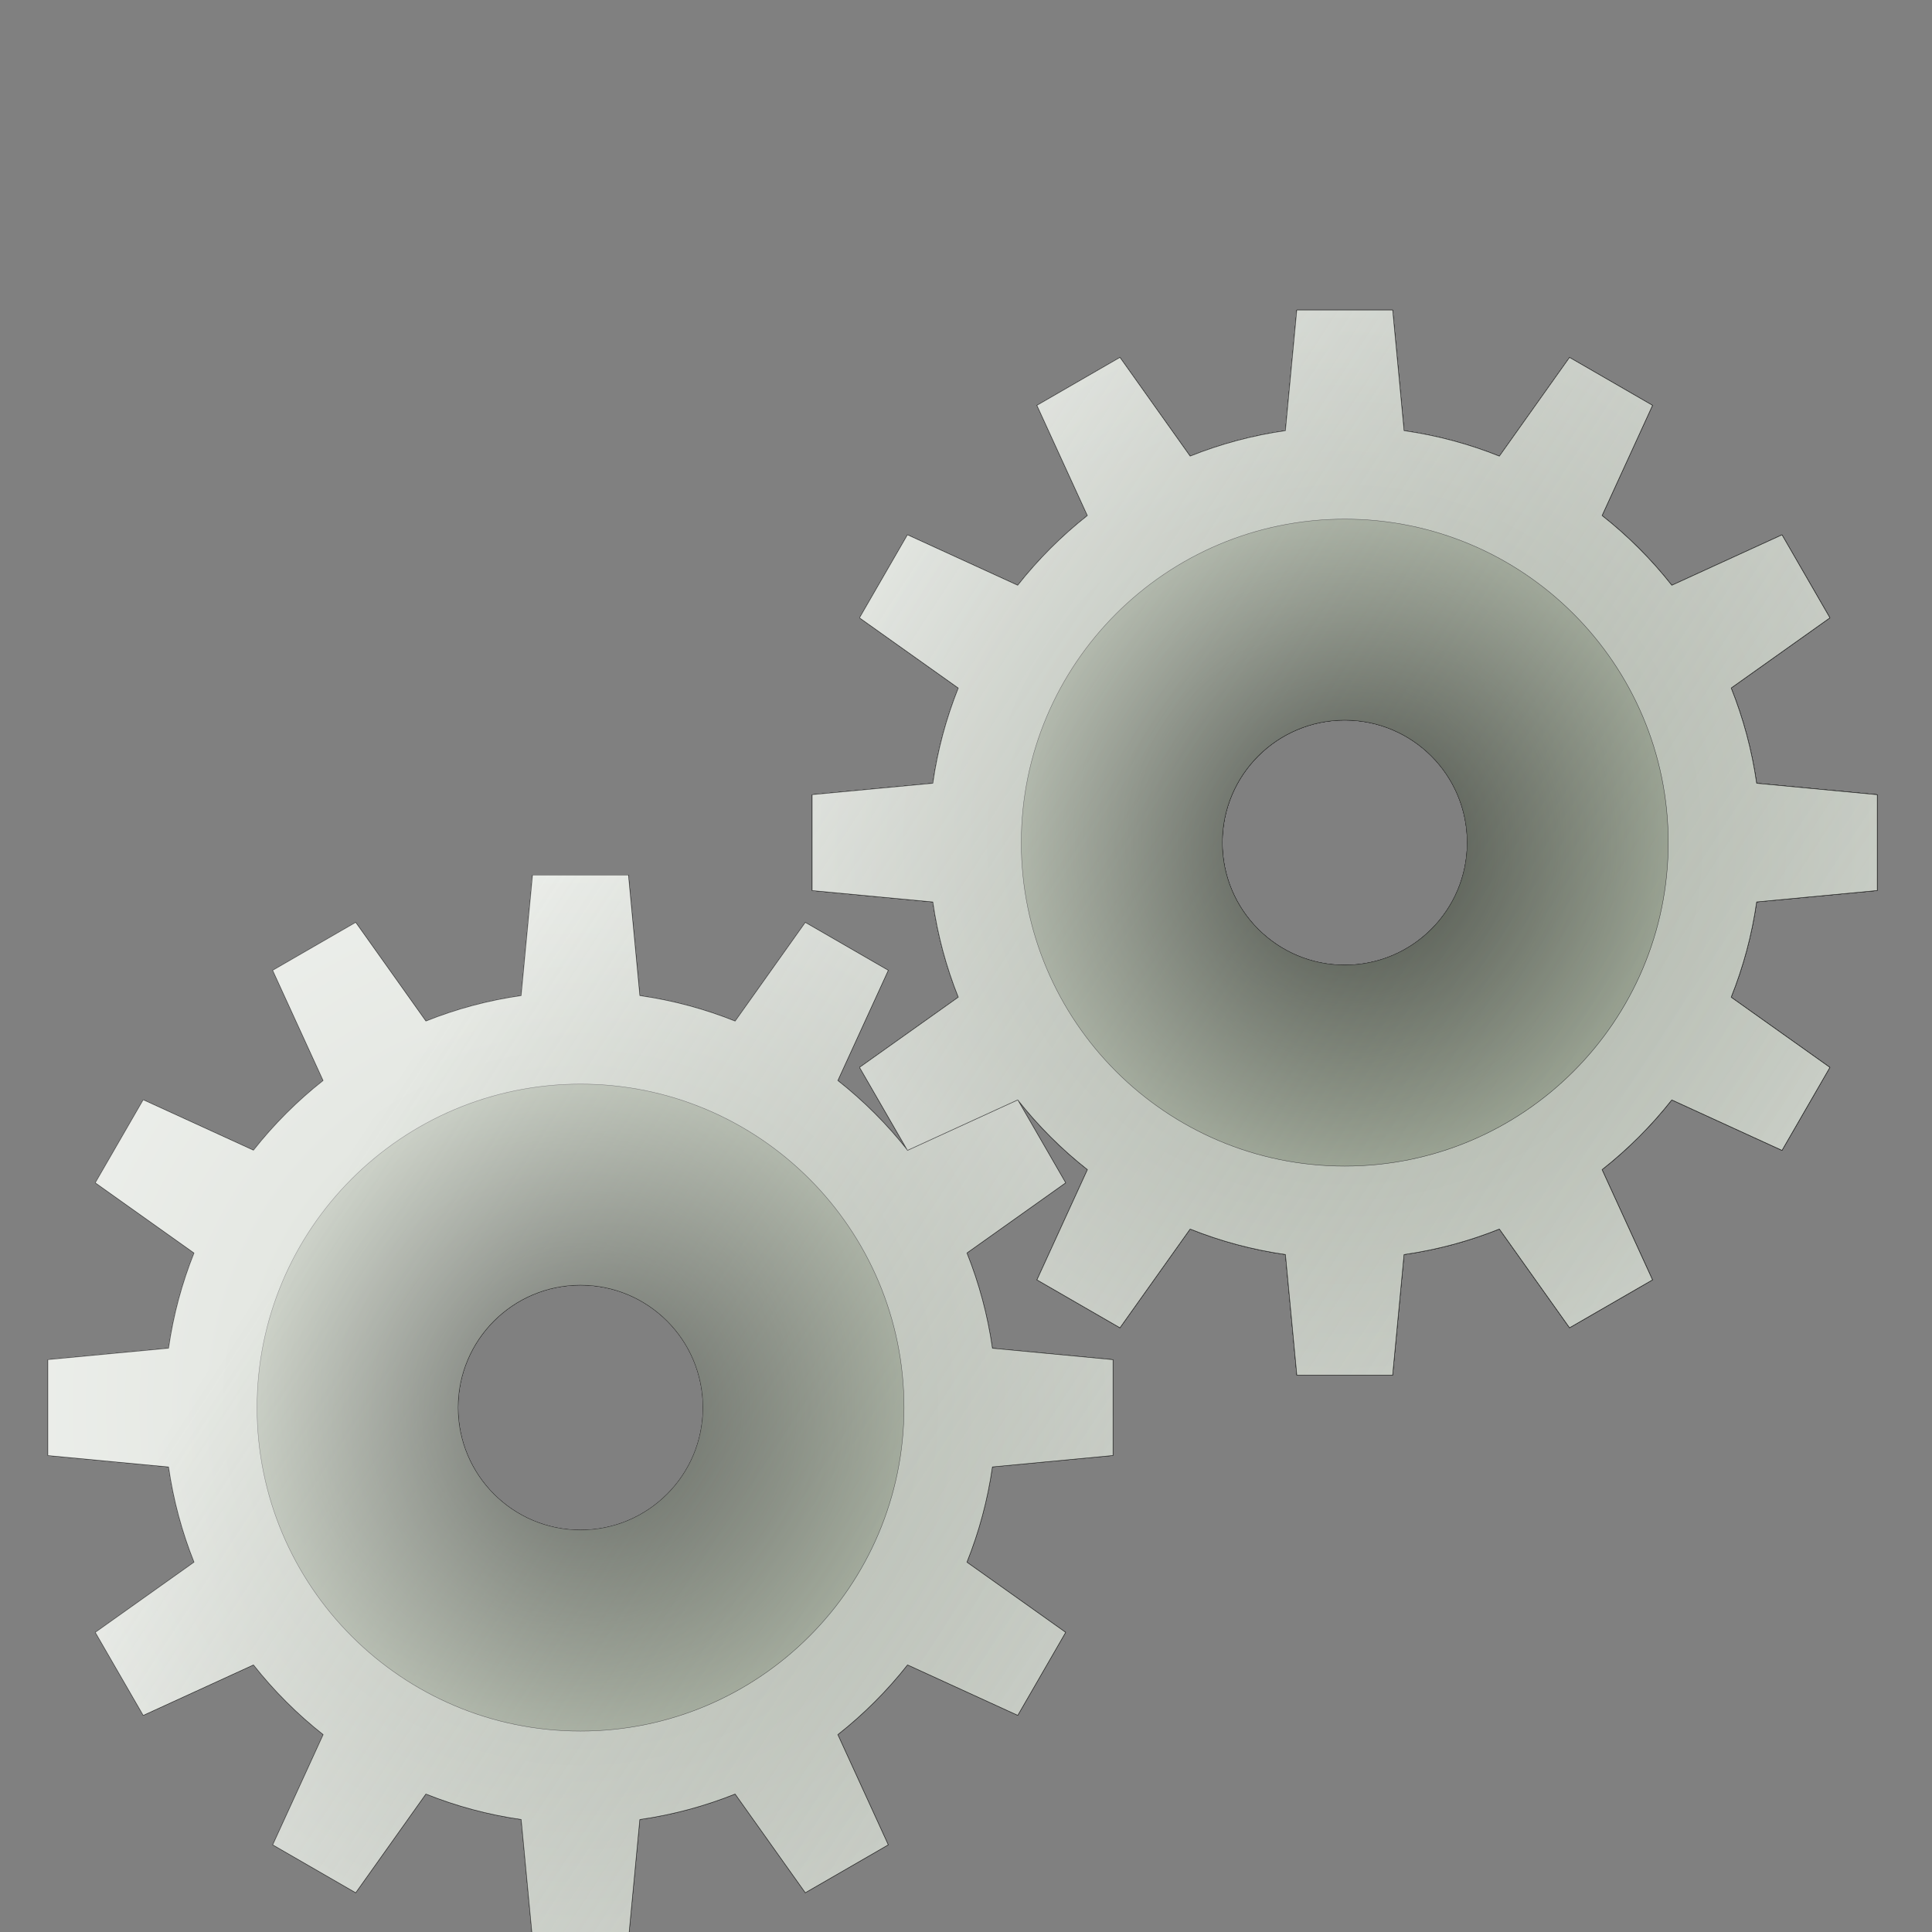
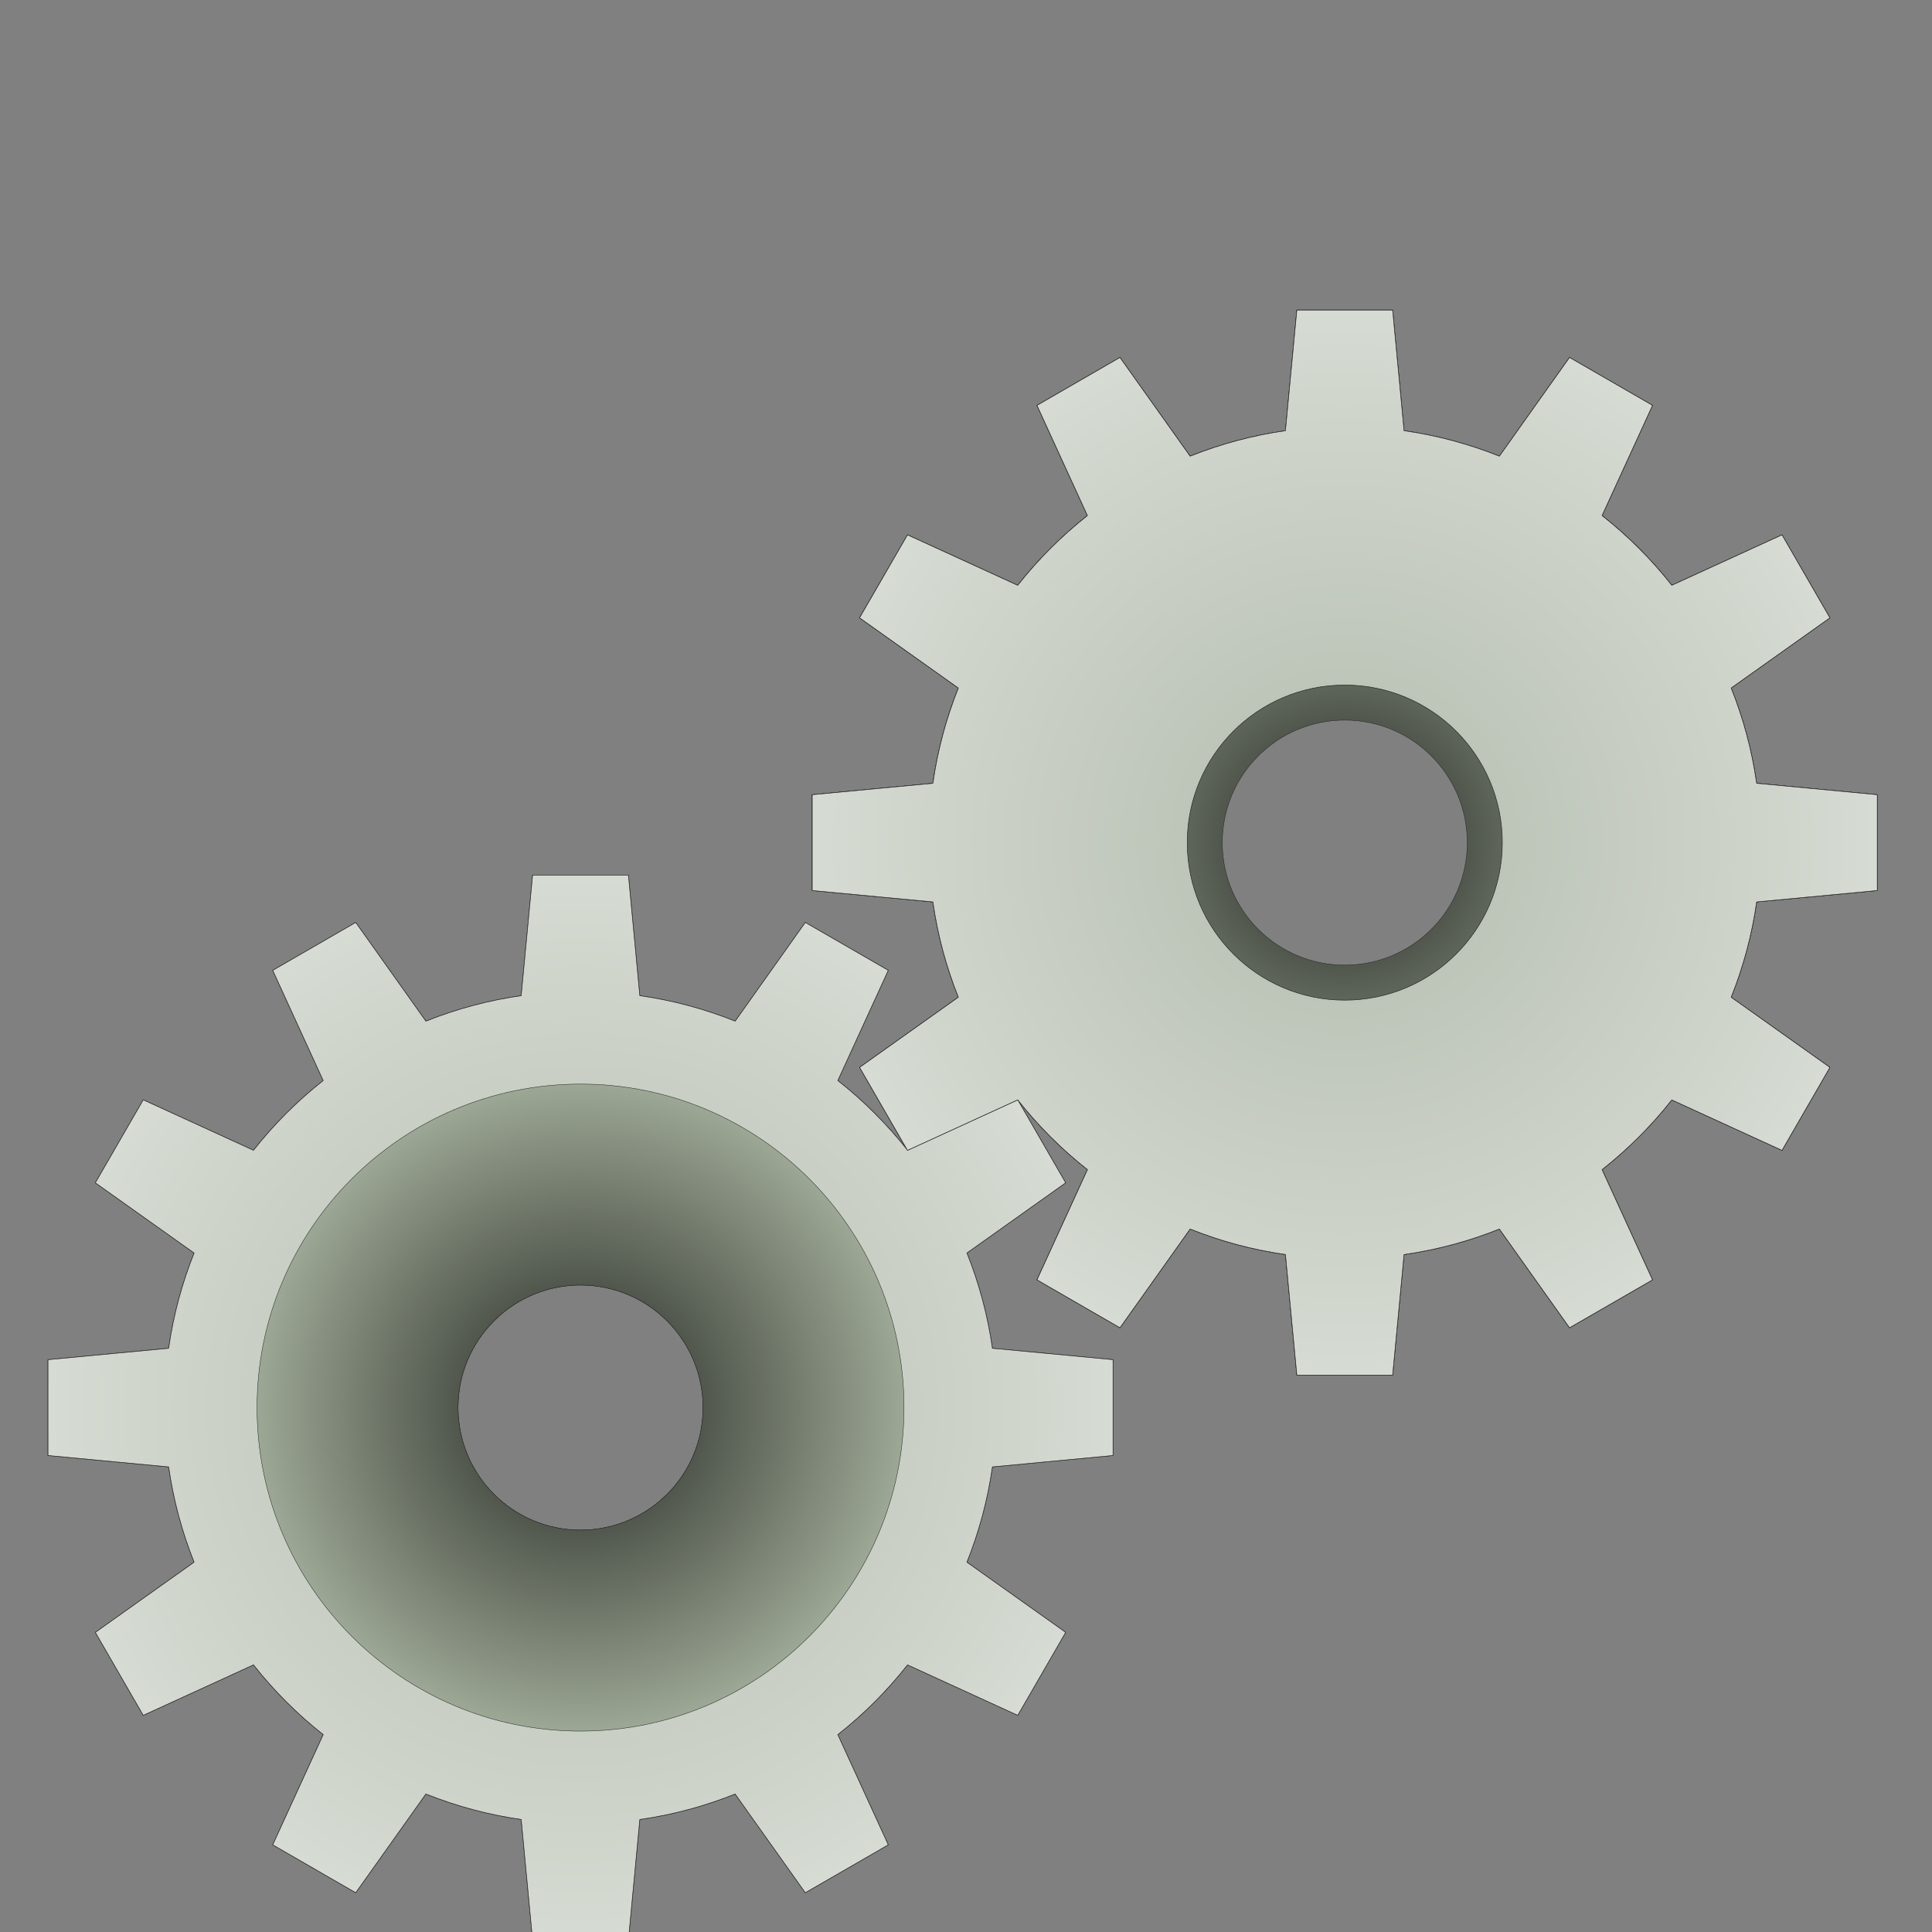
<svg xmlns="http://www.w3.org/2000/svg" xmlns:ns1="http://www.inkscape.org/namespaces/inkscape" xmlns:ns2="http://sodipodi.sourceforge.net/DTD/sodipodi-0.dtd" xmlns:xlink="http://www.w3.org/1999/xlink" width="48" height="48" id="svg2" version="1.1" ns1:version="0.48.4 r9939" ns2:docname="activator.svg">
  <rect width="100%" height="100%" fill="#808080" stroke="none" />
  <ns2:namedview id="base" pagecolor="#ffffff" bordercolor="#666666" borderopacity="1.0" ns1:pageopacity="0.0" ns1:pageshadow="2" ns1:zoom="5.6568542" ns1:cx="5.7818736" ns1:cy="23.778975" ns1:document-units="px" ns1:current-layer="g3891" showgrid="false" showguides="true" ns1:guide-bbox="true" ns1:window-width="1280" ns1:window-height="994" ns1:window-x="0" ns1:window-y="30" ns1:window-maximized="1" ns1:snap-page="true" ns1:snap-bbox="true" ns1:bbox-paths="true" ns1:bbox-nodes="true" ns1:snap-bbox-edge-midpoints="true" ns1:snap-bbox-midpoints="true" ns1:object-paths="true" ns1:snap-intersection-paths="false" ns1:object-nodes="true" ns1:snap-global="true" ns1:snap-smooth-nodes="true" ns1:snap-grids="false" ns1:snap-nodes="true" />
  <defs id="defs4">
    <linearGradient id="linearGradient3902" ns1:collect="always">
      <stop id="stop3904" offset="0" style="stop-color:#000000;stop-opacity:1;" />
      <stop id="stop3906" offset="1" style="stop-color:#000000;stop-opacity:0;" />
    </linearGradient>
    <linearGradient id="linearGradient3886" ns1:collect="always">
      <stop id="stop3888" offset="0" style="stop-color:#fff226;stop-opacity:1;" />
      <stop id="stop3890" offset="1" style="stop-color:#fff226;stop-opacity:0;" />
    </linearGradient>
    <linearGradient id="linearGradient9248">
      <stop id="stop9250" offset="0" style="stop-color:#ffffff;stop-opacity:1;" />
      <stop id="stop9252" offset="1" style="stop-color:#b4b4b4;stop-opacity:1;" />
    </linearGradient>
    <linearGradient id="linearGradient8521">
      <stop id="stop8523" offset="0" style="stop-color:#00105d;stop-opacity:1;" />
      <stop id="stop8525" offset="1" style="stop-color:#00105d;stop-opacity:0;" />
    </linearGradient>
    <linearGradient id="linearGradient7487">
      <stop style="stop-color:#000e50;stop-opacity:1;" offset="0" id="stop7489" />
      <stop style="stop-color:#000000;stop-opacity:1;" offset="1" id="stop7491" />
    </linearGradient>
    <linearGradient id="linearGradient6034">
      <stop style="stop-color:#ffffff;stop-opacity:1;" offset="0" id="stop6036" />
      <stop style="stop-color:#b3bbad;stop-opacity:1;" offset="1" id="stop6038" />
    </linearGradient>
    <linearGradient id="linearGradient6815">
      <stop id="stop6817" offset="0" style="stop-color:#000000;stop-opacity:1;" />
      <stop style="stop-color:#3c3c3c;stop-opacity:0.588;" offset="0.402" id="stop6825" />
      <stop id="stop6819" offset="1" style="stop-color:#3c3c3c;stop-opacity:0;" />
    </linearGradient>
    <linearGradient id="linearGradient4022">
      <stop id="stop4024" offset="0" style="stop-color:#204a87;stop-opacity:1;" />
      <stop id="stop4026" offset="1" style="stop-color:#729fcf;stop-opacity:1;" />
    </linearGradient>
    <linearGradient id="linearGradient3723">
      <stop id="stop3725" offset="0" style="stop-color:#ffffff;stop-opacity:0.784;" />
      <stop id="stop3727" offset="1" style="stop-color:#ffffff;stop-opacity:0;" />
    </linearGradient>
    <linearGradient id="linearGradient3715">
      <stop id="stop3717" offset="0" style="stop-color:#99bbd4;stop-opacity:1;" />
      <stop id="stop3719" offset="1" style="stop-color:#5d93ba;stop-opacity:1;" />
    </linearGradient>
    <linearGradient id="linearGradient3707">
      <stop id="stop3709" offset="0" style="stop-color:#a6c4d9;stop-opacity:0.784;" />
      <stop id="stop3711" offset="1" style="stop-color:#75a3c3;stop-opacity:1;" />
    </linearGradient>
    <ns1:perspective id="perspective10" ns1:persp3d-origin="372.04724 : 350.78739 : 1" ns1:vp_z="744.09448 : 526.18109 : 1" ns1:vp_y="0 : 1000 : 0" ns1:vp_x="0 : 526.18109 : 1" ns2:type="inkscape:persp3d" />
    <ns1:perspective ns2:type="inkscape:persp3d" ns1:vp_x="0 : 0.5 : 1" ns1:vp_y="0 : 1000 : 0" ns1:vp_z="1 : 0.5 : 1" ns1:persp3d-origin="0.5 : 0.33333333 : 1" id="perspective2920" />
    <linearGradient gradientTransform="translate(0.234,5.741)" gradientUnits="userSpaceOnUse" y2="1029.886" x2="63.766" y1="949.327" x1="63.766" id="linearGradient3713" xlink:href="#linearGradient3707" ns1:collect="always" />
    <linearGradient gradientTransform="translate(0.234,6.091)" gradientUnits="userSpaceOnUse" y2="983.419" x2="63.766" y1="936.952" x1="63.766" id="linearGradient3721" xlink:href="#linearGradient3715" ns1:collect="always" />
    <linearGradient gradientTransform="translate(0.234,5.741)" gradientUnits="userSpaceOnUse" y2="1030.761" x2="37.376" y1="948.827" x1="37.376" id="linearGradient3729" xlink:href="#linearGradient3723" ns1:collect="always" />
    <linearGradient y2="983.419" x2="63.766" y1="936.952" x1="63.766" gradientTransform="translate(0.234,6.091)" gradientUnits="userSpaceOnUse" id="linearGradient3735" xlink:href="#linearGradient3715" ns1:collect="always" />
    <linearGradient y2="1029.886" x2="63.766" y1="949.327" x1="63.766" gradientTransform="translate(0.234,5.741)" gradientUnits="userSpaceOnUse" id="linearGradient3737" xlink:href="#linearGradient3707" ns1:collect="always" />
    <linearGradient y2="1030.761" x2="37.376" y1="948.827" x1="37.376" gradientTransform="translate(0.234,5.741)" gradientUnits="userSpaceOnUse" id="linearGradient3739" xlink:href="#linearGradient3723" ns1:collect="always" />
    <linearGradient y2="1029.886" x2="63.766" y1="949.327" x1="63.766" gradientTransform="matrix(1.007,0,0,1.007,0.22,-1.109)" gradientUnits="userSpaceOnUse" id="linearGradient3742" xlink:href="#linearGradient3707" ns1:collect="always" />
    <linearGradient y2="1030.761" x2="37.376" y1="948.827" x1="37.376" gradientTransform="matrix(1.007,0,0,1.007,0.22,-1.109)" gradientUnits="userSpaceOnUse" id="linearGradient3744" xlink:href="#linearGradient3723" ns1:collect="always" />
    <linearGradient y2="983.419" x2="63.766" y1="936.952" x1="63.766" gradientTransform="matrix(1.007,0,0,1.007,0.22,-0.757)" gradientUnits="userSpaceOnUse" id="linearGradient3747" xlink:href="#linearGradient3715" ns1:collect="always" />
    <linearGradient y2="983.419" x2="63.766" y1="936.952" x1="63.766" gradientTransform="matrix(1.007,0,0,1.007,0.22,-0.757)" gradientUnits="userSpaceOnUse" id="linearGradient3753" xlink:href="#linearGradient3715" ns1:collect="always" />
    <linearGradient y2="1029.886" x2="63.766" y1="949.327" x1="63.766" gradientTransform="matrix(1.007,0,0,1.007,0.22,-1.109)" gradientUnits="userSpaceOnUse" id="linearGradient3755" xlink:href="#linearGradient3707" ns1:collect="always" />
    <linearGradient y2="1030.761" x2="37.376" y1="948.827" x1="37.376" gradientTransform="matrix(1.007,0,0,1.007,0.22,-1.109)" gradientUnits="userSpaceOnUse" id="linearGradient3757" xlink:href="#linearGradient3723" ns1:collect="always" />
    <linearGradient gradientTransform="matrix(0.917,0,0,0.917,2.251,85.185)" gradientUnits="userSpaceOnUse" y2="1008.938" x2="47.903" y1="1048.336" x1="14.992" id="linearGradient4028" xlink:href="#linearGradient4022" ns1:collect="always" />
    <linearGradient ns1:collect="always" xlink:href="#linearGradient3818" id="linearGradient5433" x1="-14.939" y1="166.734" x2="-15.496" y2="164.657" gradientUnits="userSpaceOnUse" gradientTransform="matrix(0.719,0,0,0.719,35.097,924.874)" />
    <linearGradient id="linearGradient3818">
      <stop style="stop-color:#1e1e1e;stop-opacity:1;" offset="0" id="stop3820" />
      <stop style="stop-color:#000000;stop-opacity:0;" offset="1" id="stop3822" />
    </linearGradient>
    <linearGradient id="linearGradient3715-2">
      <stop style="stop-color:#ffffff;stop-opacity:1;" offset="0" id="stop3717-4" />
      <stop style="stop-color:#b3bbad;stop-opacity:1;" offset="1" id="stop3719-9" />
    </linearGradient>
    <linearGradient id="linearGradient5299">
      <stop style="stop-color:#000e50;stop-opacity:1;" offset="0" id="stop5301" />
      <stop style="stop-color:#000000;stop-opacity:1;" offset="1" id="stop5303" />
    </linearGradient>
    <radialGradient r="29" fy="119.592" fx="-172.875" cy="119.592" cx="-172.875" gradientTransform="matrix(1.054,0.657,-0.424,0.681,240.547,45.081)" gradientUnits="userSpaceOnUse" id="radialGradient6812" xlink:href="#linearGradient3715-2" ns1:collect="always" />
    <linearGradient y2="965.562" x2="63.766" y1="941.446" x1="63.766" gradientTransform="matrix(0.377,0,0,0.377,-0.071,657.557)" gradientUnits="userSpaceOnUse" id="linearGradient2843" xlink:href="#linearGradient3715-6" ns1:collect="always" />
    <linearGradient id="linearGradient3715-6">
      <stop id="stop3717-6" offset="0" style="stop-color:#99bbd4;stop-opacity:1;" />
      <stop id="stop3719-4" offset="1" style="stop-color:#5d93ba;stop-opacity:1;" />
    </linearGradient>
    <linearGradient ns1:collect="always" xlink:href="#linearGradient3715-6" id="linearGradient3184" gradientUnits="userSpaceOnUse" gradientTransform="matrix(-0.377,0,0,0.377,4.184,536.269)" x1="63.766" y1="941.446" x2="63.766" y2="965.562" />
    <linearGradient ns1:collect="always" xlink:href="#linearGradient3715-6" id="linearGradient3321" gradientUnits="userSpaceOnUse" gradientTransform="matrix(-0.282,0,0,0.282,64.982,664.152)" x1="63.766" y1="941.446" x2="63.766" y2="965.562" />
    <linearGradient id="linearGradient6815-6">
      <stop id="stop6817-4" offset="0" style="stop-color:#000000;stop-opacity:1;" />
      <stop style="stop-color:#3c3c3c;stop-opacity:0.588;" offset="0.402" id="stop6825-9" />
      <stop id="stop6819-5" offset="1" style="stop-color:#3c3c3c;stop-opacity:0;" />
    </linearGradient>
    <linearGradient id="linearGradient3715-2-4">
      <stop style="stop-color:#ffffff;stop-opacity:1;" offset="0" id="stop3717-4-8" />
      <stop style="stop-color:#b3bbad;stop-opacity:1;" offset="1" id="stop3719-9-7" />
    </linearGradient>
    <radialGradient r="28.422" fy="116.192" fx="-182.438" cy="116.192" cx="-182.438" gradientTransform="matrix(0.307,1.584,-1.396,0.27,218.943,1272.372)" gradientUnits="userSpaceOnUse" id="radialGradient5641-1" xlink:href="#linearGradient5299-7" ns1:collect="always" />
    <linearGradient id="linearGradient5299-7">
      <stop style="stop-color:#000e50;stop-opacity:1;" offset="0" id="stop5301-2" />
      <stop style="stop-color:#000000;stop-opacity:1;" offset="1" id="stop5303-7" />
    </linearGradient>
    <linearGradient y2="350.564" x2="518.247" y1="536.116" x1="553.622" gradientTransform="translate(-26.264,56.569)" gradientUnits="userSpaceOnUse" id="linearGradient4078-954" xlink:href="#linearGradient3955-87-471" ns1:collect="always" />
    <linearGradient ns1:collect="always" id="linearGradient3955-87-471">
      <stop style="stop-color:#436123;stop-opacity:1" offset="0" id="stop4122" />
      <stop id="stop4124" offset="0.042" style="stop-color:#74984d;stop-opacity:1;" />
      <stop style="stop-color:#74984d;stop-opacity:1" offset="1" id="stop4126" />
    </linearGradient>
    <pattern patternUnits="userSpaceOnUse" width="2" height="1" patternTransform="matrix(0,4.472,-4.472,0,-50.004,-3.0322266e-6)" id="Strips1_1" ns1:stockid="Stripes 1:1">
      <rect style="fill:black;stroke:none" x="0" y="-0.5" width="1" height="2" id="rect3917" />
    </pattern>
    <linearGradient ns1:collect="always" xlink:href="#linearGradient6034" id="linearGradient6042" gradientUnits="userSpaceOnUse" x1="-2256.68" y1="1067.036" x2="37.488" y2="2532.444" gradientTransform="translate(-5.891,205.156)" />
    <linearGradient y2="2444.778" x2="-2151.671" y1="2903.803" x1="-2148.286" gradientUnits="userSpaceOnUse" id="linearGradient8509" xlink:href="#linearGradient7487" ns1:collect="always" gradientTransform="translate(-5.891,205.156)" />
    <linearGradient gradientUnits="userSpaceOnUse" y2="3353.45" x2="-1962.649" y1="2540.863" x1="-1962.649" id="linearGradient8527" xlink:href="#linearGradient7487" ns1:collect="always" />
    <linearGradient spreadMethod="reflect" gradientUnits="userSpaceOnUse" y2="2914.267" x2="-115.049" y1="2899.386" x1="-115.049" id="linearGradient9254" xlink:href="#linearGradient9248" ns1:collect="always" gradientTransform="translate(-5.891,205.156)" />
    <radialGradient gradientUnits="userSpaceOnUse" gradientTransform="matrix(1,0,0,0.607,0,6.636)" r="3.105" fy="16.892" fx="29.112" cy="16.892" cx="29.112" id="radialGradient3892" xlink:href="#linearGradient3886" ns1:collect="always" />
    <radialGradient gradientUnits="userSpaceOnUse" gradientTransform="matrix(2.149,0.361,-0.305,1.816,2.987,-34.404)" r="15.469" fy="32.972" fx="13.6" cy="32.972" cx="13.6" id="radialGradient3908" xlink:href="#linearGradient3902" ns1:collect="always" />
    <ns1:path-effect fuse_tolerance="0" vertical_pattern="false" prop_units="false" tang_offset="0" normal_offset="0" spacing="0" scale_y_rel="false" prop_scale="1" copytype="single_stretched" pattern="m 1273.479,-26681.071 0,10 10,-5 z" is_visible="true" id="path-effect4754" effect="skeletal" />
    <ns1:path-effect effect="skeletal" id="path-effect4760" is_visible="true" pattern="m 1315.479,-26621.071 0,10 10,-5 z" copytype="single_stretched" prop_scale="1" scale_y_rel="false" spacing="0" normal_offset="0" tang_offset="0" prop_units="false" vertical_pattern="false" fuse_tolerance="0" />
    <ns1:path-effect effect="skeletal" id="path-effect2991" is_visible="true" pattern="m 595.662,-26736.611 0,10 10,-5 z" copytype="single_stretched" prop_scale="1" scale_y_rel="false" spacing="0" normal_offset="0" tang_offset="0" prop_units="false" vertical_pattern="false" fuse_tolerance="0" />
    <linearGradient ns1:collect="always" xlink:href="#linearGradient3942" id="linearGradient3948" x1="74.006" y1="153.752" x2="344.5" y2="330.635" gradientUnits="userSpaceOnUse" gradientTransform="translate(-183.147,-158.281)" />
    <linearGradient id="linearGradient3942">
      <stop style="stop-color:#ffffff;stop-opacity:1;" offset="0" id="stop3944" />
      <stop style="stop-color:#343a30;stop-opacity:0;" offset="1" id="stop3946" />
    </linearGradient>
    <radialGradient ns1:collect="always" xlink:href="#linearGradient3880" id="radialGradient4008" gradientUnits="userSpaceOnUse" gradientTransform="matrix(1,0,0,1,0,-0.003)" cx="237.353" cy="147.225" fx="237.353" fy="147.225" r="107.169" />
    <linearGradient id="linearGradient3880">
      <stop style="stop-color:#b3bbad;stop-opacity:1;" offset="0" id="stop3882" />
      <stop style="stop-color:#d6dbd3;stop-opacity:1;" offset="1" id="stop3884" />
    </linearGradient>
    <radialGradient ns1:collect="always" xlink:href="#linearGradient3846" id="radialGradient4010" gradientUnits="userSpaceOnUse" gradientTransform="matrix(0.436,0,0,0.436,205.852,33.677)" cx="72.191" cy="260.159" fx="72.191" fy="260.159" r="149.184" />
    <linearGradient id="linearGradient3846">
      <stop style="stop-color:#222620;stop-opacity:1;" offset="0" id="stop3848" />
      <stop style="stop-color:#9da795;stop-opacity:1;" offset="1" id="stop3850" />
    </linearGradient>
    <radialGradient ns1:collect="always" xlink:href="#linearGradient3880" id="radialGradient4012" gradientUnits="userSpaceOnUse" gradientTransform="matrix(1,0,0,1,0,-0.006)" cx="83.637" cy="260.86" fx="83.637" fy="260.86" r="107.169" />
    <linearGradient id="linearGradient3892">
      <stop style="stop-color:#b3bbad;stop-opacity:1;" offset="0" id="stop3894" />
      <stop style="stop-color:#d6dbd3;stop-opacity:1;" offset="1" id="stop3896" />
    </linearGradient>
    <radialGradient ns1:collect="always" xlink:href="#linearGradient3846" id="radialGradient4014" gradientUnits="userSpaceOnUse" gradientTransform="matrix(0.436,0,0,0.436,52.137,147.312)" cx="72.191" cy="260.159" fx="72.191" fy="260.159" r="149.184" />
    <linearGradient id="linearGradient3899">
      <stop style="stop-color:#222620;stop-opacity:1;" offset="0" id="stop3901" />
      <stop style="stop-color:#9da795;stop-opacity:1;" offset="1" id="stop3903" />
    </linearGradient>
    <radialGradient ns1:collect="always" xlink:href="#linearGradient3880" id="radialGradient4016" gradientUnits="userSpaceOnUse" gradientTransform="matrix(1,0,0,1,0,-0.003)" cx="237.353" cy="147.225" fx="237.353" fy="147.225" r="107.169" />
    <linearGradient id="linearGradient3906">
      <stop style="stop-color:#b3bbad;stop-opacity:1;" offset="0" id="stop3908" />
      <stop style="stop-color:#d6dbd3;stop-opacity:1;" offset="1" id="stop3910" />
    </linearGradient>
    <radialGradient ns1:collect="always" xlink:href="#linearGradient3846" id="radialGradient4018" gradientUnits="userSpaceOnUse" gradientTransform="matrix(0.436,0,0,0.436,205.852,33.677)" cx="72.191" cy="260.159" fx="72.191" fy="260.159" r="149.184" />
    <linearGradient id="linearGradient3913">
      <stop style="stop-color:#222620;stop-opacity:1;" offset="0" id="stop3915" />
      <stop style="stop-color:#9da795;stop-opacity:1;" offset="1" id="stop3917" />
    </linearGradient>
    <radialGradient ns1:collect="always" xlink:href="#linearGradient3880" id="radialGradient3888" cx="237.353" cy="147.225" fx="237.353" fy="147.225" r="107.169" gradientTransform="matrix(1,0,0,1,0,-0.003)" gradientUnits="userSpaceOnUse" />
    <linearGradient id="linearGradient3920">
      <stop style="stop-color:#b3bbad;stop-opacity:1;" offset="0" id="stop3922" />
      <stop style="stop-color:#d6dbd3;stop-opacity:1;" offset="1" id="stop3924" />
    </linearGradient>
    <radialGradient ns1:collect="always" xlink:href="#linearGradient3846" id="radialGradient3876" gradientUnits="userSpaceOnUse" gradientTransform="matrix(0.436,0,0,0.436,205.852,33.677)" cx="72.191" cy="260.159" fx="72.191" fy="260.159" r="149.184" />
    <linearGradient id="linearGradient3927">
      <stop style="stop-color:#222620;stop-opacity:1;" offset="0" id="stop3929" />
      <stop style="stop-color:#9da795;stop-opacity:1;" offset="1" id="stop3931" />
    </linearGradient>
    <radialGradient ns1:collect="always" xlink:href="#linearGradient3880" id="radialGradient3886" cx="83.637" cy="260.86" fx="83.637" fy="260.86" r="107.169" gradientTransform="matrix(1,0,0,1,0,-0.006)" gradientUnits="userSpaceOnUse" />
    <linearGradient id="linearGradient3934">
      <stop style="stop-color:#b3bbad;stop-opacity:1;" offset="0" id="stop3936" />
      <stop style="stop-color:#d6dbd3;stop-opacity:1;" offset="1" id="stop3938" />
    </linearGradient>
    <radialGradient ns1:collect="always" xlink:href="#linearGradient3846" id="radialGradient3878" gradientUnits="userSpaceOnUse" gradientTransform="matrix(0.436,0,0,0.436,52.137,147.312)" cx="72.191" cy="260.159" fx="72.191" fy="260.159" r="149.184" />
    <linearGradient id="linearGradient3941">
      <stop style="stop-color:#222620;stop-opacity:1;" offset="0" id="stop3943" />
      <stop style="stop-color:#9da795;stop-opacity:1;" offset="1" id="stop3945" />
    </linearGradient>
    <radialGradient r="149.184" fy="260.159" fx="72.191" cy="260.159" cx="72.191" gradientTransform="matrix(0.436,0,0,0.436,52.137,147.312)" gradientUnits="userSpaceOnUse" id="radialGradient3964" xlink:href="#linearGradient3846" ns1:collect="always" />
    <linearGradient ns1:collect="always" xlink:href="#linearGradient3942" id="linearGradient3955" gradientUnits="userSpaceOnUse" gradientTransform="translate(-183.147,-158.281)" x1="74.006" y1="153.752" x2="344.5" y2="330.635" />
    <radialGradient ns1:collect="always" xlink:href="#linearGradient3880" id="radialGradient3957" gradientUnits="userSpaceOnUse" gradientTransform="matrix(1,0,0,1,0,-0.003)" cx="237.353" cy="147.225" fx="237.353" fy="147.225" r="107.169" />
    <radialGradient ns1:collect="always" xlink:href="#linearGradient3846" id="radialGradient3959" gradientUnits="userSpaceOnUse" gradientTransform="matrix(0.436,0,0,0.436,205.852,33.677)" cx="72.191" cy="260.159" fx="72.191" fy="260.159" r="149.184" />
    <radialGradient ns1:collect="always" xlink:href="#linearGradient3880" id="radialGradient3961" gradientUnits="userSpaceOnUse" gradientTransform="matrix(1,0,0,1,0,-0.006)" cx="83.637" cy="260.86" fx="83.637" fy="260.86" r="107.169" />
    <radialGradient ns1:collect="always" xlink:href="#linearGradient3846" id="radialGradient3963" gradientUnits="userSpaceOnUse" gradientTransform="matrix(0.436,0,0,0.436,52.137,147.312)" cx="72.191" cy="260.159" fx="72.191" fy="260.159" r="149.184" />
    <radialGradient ns1:collect="always" xlink:href="#linearGradient3880" id="radialGradient3965" gradientUnits="userSpaceOnUse" gradientTransform="matrix(1,0,0,1,0,-0.003)" cx="237.353" cy="147.225" fx="237.353" fy="147.225" r="107.169" />
    <radialGradient ns1:collect="always" xlink:href="#linearGradient3846" id="radialGradient3967" gradientUnits="userSpaceOnUse" gradientTransform="matrix(0.436,0,0,0.436,205.852,33.677)" cx="72.191" cy="260.159" fx="72.191" fy="260.159" r="149.184" />
    <radialGradient ns1:collect="always" xlink:href="#linearGradient3880" id="radialGradient3969" gradientUnits="userSpaceOnUse" gradientTransform="matrix(1,0,0,1,0,-0.003)" cx="237.353" cy="147.225" fx="237.353" fy="147.225" r="107.169" />
    <radialGradient ns1:collect="always" xlink:href="#linearGradient3846" id="radialGradient3971" gradientUnits="userSpaceOnUse" gradientTransform="matrix(0.436,0,0,0.436,205.852,33.677)" cx="72.191" cy="260.159" fx="72.191" fy="260.159" r="149.184" />
    <radialGradient ns1:collect="always" xlink:href="#linearGradient3880" id="radialGradient3973" gradientUnits="userSpaceOnUse" gradientTransform="matrix(1,0,0,1,0,-0.006)" cx="83.637" cy="260.86" fx="83.637" fy="260.86" r="107.169" />
    <radialGradient ns1:collect="always" xlink:href="#linearGradient3846" id="radialGradient3975" gradientUnits="userSpaceOnUse" gradientTransform="matrix(0.436,0,0,0.436,52.137,147.312)" cx="72.191" cy="260.159" fx="72.191" fy="260.159" r="149.184" />
  </defs>
  <g transform="translate(0,-1004.362)" id="layer1" ns1:groupmode="layer" ns1:label="Livello 1">
    <g id="g3891" transform="matrix(0.021,0,0,0.021,47.216,982.037)">
      <g id="g3870" transform="matrix(5.882,0,0,5.882,-2053.549,1194.005)">
        <path ns1:connector-curvature="0" id="rect2992" d="m 74.006,153.752 -2.294,24.261 c -6.679,0.953 -13.104,2.696 -19.177,5.129 l -14.113,-19.854 -16.682,9.631 10.148,22.168 c -5.208,4.105 -9.919,8.818 -14.023,14.028 l -22.173,-10.148 -9.631,16.682 19.864,14.118 c -2.431,6.071 -4.172,12.491 -5.124,19.167 l -24.271,2.294 0,19.267 24.271,2.294 c 0.953,6.675 2.694,13.097 5.124,19.167 l -19.864,14.118 9.631,16.682 22.173,-10.153 c 4.104,5.211 8.818,9.922 14.028,14.028 l -10.153,22.173 16.682,9.631 14.113,-19.859 c 6.073,2.433 12.498,4.176 19.177,5.129 l 2.294,24.266 19.262,0 2.294,-24.261 c 6.679,-0.953 13.104,-2.697 19.177,-5.129 l 14.113,19.854 16.682,-9.631 -10.148,-22.168 c 5.21,-4.105 9.923,-8.817 14.028,-14.028 l 22.168,10.148 9.631,-16.682 -19.859,-14.113 c 2.432,-6.072 4.176,-12.495 5.129,-19.172 l 24.261,-2.294 0,-19.267 -24.261,-2.294 c -0.953,-6.678 -2.697,-13.099 -5.129,-19.172 l 19.859,-14.113 -9.631,-16.682 -22.163,10.143 c -4.105,-5.211 -8.822,-9.922 -14.033,-14.028 l 10.148,-22.163 -16.682,-9.631 -14.108,19.854 c -6.075,-2.433 -12.501,-4.176 -19.182,-5.129 l -2.294,-24.261 -19.262,0 z m 9.636,75.417 c 17.5,0 31.689,14.187 31.689,31.689 0,17.501 -14.189,31.689 -31.689,31.689 -17.5,0 -31.684,-14.187 -31.684,-31.689 0,-17.501 14.184,-31.689 31.684,-31.689 z" style="fill:url(#radialGradient3973);fill-opacity:1;stroke:#232323;stroke-width:0.11;stroke-linecap:square;stroke-linejoin:round;stroke-miterlimit:4;stroke-opacity:1;stroke-dasharray:none;stroke-dashoffset:0" />
        <path ns1:connector-curvature="0" style="fill:url(#radialGradient3975);fill-opacity:1;stroke:#232323;stroke-width:0.082;stroke-linecap:square;stroke-linejoin:round;stroke-miterlimit:4;stroke-opacity:1;stroke-dasharray:none;stroke-dashoffset:0" d="m 83.642,195.789 c -35.935,0 -65.065,29.131 -65.065,65.069 0,35.938 29.131,65.073 65.065,65.073 35.935,0 65.065,-29.135 65.065,-65.073 0,-35.938 -29.131,-65.069 -65.065,-65.069 z m 0,40.431 c 13.606,0 24.639,11.031 24.639,24.639 0,13.608 -11.032,24.639 -24.639,24.639 -13.606,0 -24.635,-11.031 -24.635,-24.639 0,-13.608 11.028,-24.639 24.635,-24.639 z" id="path3066" />
      </g>
      <g id="g3866" transform="matrix(5.882,0,0,5.882,-2053.549,1194.005)">
        <path ns1:connector-curvature="0" style="fill:url(#radialGradient3969);fill-opacity:1;stroke:#232323;stroke-width:0.11;stroke-linecap:square;stroke-linejoin:round;stroke-miterlimit:4;stroke-opacity:1;stroke-dasharray:none;stroke-dashoffset:0" d="m 227.722,40.116 -2.294,24.261 c -6.678,0.953 -13.104,2.696 -19.177,5.129 l -14.113,-19.854 -16.682,9.631 10.148,22.168 c -5.208,4.105 -9.919,8.818 -14.023,14.028 l -22.173,-10.148 -9.631,16.682 19.864,14.118 c -2.431,6.071 -4.172,12.491 -5.124,19.167 l -24.271,2.294 0,19.267 24.271,2.294 c 0.953,6.675 2.694,13.097 5.124,19.167 l -19.864,14.118 9.631,16.682 22.173,-10.153 c 4.104,5.211 8.818,9.922 14.028,14.028 l -10.153,22.173 16.682,9.631 14.113,-19.859 c 6.073,2.433 12.498,4.176 19.177,5.129 l 2.294,24.266 19.262,0 2.294,-24.261 c 6.679,-0.953 13.104,-2.697 19.177,-5.129 l 14.113,19.854 16.682,-9.631 -10.148,-22.168 c 5.21,-4.105 9.923,-8.817 14.028,-14.028 l 22.168,10.148 9.631,-16.682 -19.859,-14.113 c 2.432,-6.072 4.176,-12.495 5.129,-19.172 l 24.261,-2.294 0,-19.267 -24.261,-2.294 c -0.953,-6.678 -2.697,-13.099 -5.129,-19.172 l 19.859,-14.113 -9.631,-16.682 -22.163,10.143 c -4.105,-5.211 -8.822,-9.922 -14.033,-14.028 l 10.148,-22.163 -16.682,-9.631 -14.108,19.854 c -6.075,-2.433 -12.501,-4.176 -19.182,-5.129 l -2.294,-24.261 -19.262,0 z m 9.636,75.417 c 17.5,0 31.689,14.187 31.689,31.689 0,17.501 -14.189,31.689 -31.689,31.689 -17.5,0 -31.684,-14.187 -31.684,-31.689 0,-17.501 14.184,-31.689 31.684,-31.689 z" id="path3860" />
-         <path id="path3862" d="m 237.358,82.154 c -35.935,0 -65.065,29.131 -65.065,65.069 0,35.938 29.131,65.073 65.065,65.073 35.934,0 65.065,-29.135 65.065,-65.073 0,-35.938 -29.131,-65.069 -65.065,-65.069 z m 0,40.431 c 13.606,0 24.639,11.031 24.639,24.639 0,13.608 -11.032,24.639 -24.639,24.639 -13.606,0 -24.635,-11.031 -24.635,-24.639 0,-13.608 11.028,-24.639 24.635,-24.639 z" style="fill:url(#radialGradient3971);fill-opacity:1;stroke:#232323;stroke-width:0.082;stroke-linecap:square;stroke-linejoin:round;stroke-miterlimit:4;stroke-opacity:1;stroke-dasharray:none;stroke-dashoffset:0" ns1:connector-curvature="0" />
      </g>
      <g transform="matrix(5.882,0,0,5.882,-2053.549,1194.005)" id="g3890">
        <path id="path3892" d="m 227.722,40.116 -2.294,24.261 c -6.678,0.953 -13.104,2.696 -19.177,5.129 l -14.113,-19.854 -16.682,9.631 10.148,22.168 c -5.208,4.105 -9.919,8.818 -14.023,14.028 l -22.173,-10.148 -9.631,16.682 19.864,14.118 c -2.431,6.071 -4.172,12.491 -5.124,19.167 l -24.271,2.294 0,19.267 24.271,2.294 c 0.953,6.675 2.694,13.097 5.124,19.167 l -19.864,14.118 9.631,16.682 22.173,-10.153 c 4.104,5.211 8.818,9.922 14.028,14.028 l -10.153,22.173 16.682,9.631 14.113,-19.859 c 6.073,2.433 12.498,4.176 19.177,5.129 l 2.294,24.266 19.262,0 2.294,-24.261 c 6.679,-0.953 13.104,-2.697 19.177,-5.129 l 14.113,19.854 16.682,-9.631 -10.148,-22.168 c 5.21,-4.105 9.923,-8.817 14.028,-14.028 l 22.168,10.148 9.631,-16.682 -19.859,-14.113 c 2.432,-6.072 4.176,-12.495 5.129,-19.172 l 24.261,-2.294 0,-19.267 -24.261,-2.294 c -0.953,-6.678 -2.697,-13.099 -5.129,-19.172 l 19.859,-14.113 -9.631,-16.682 -22.163,10.143 c -4.105,-5.211 -8.822,-9.922 -14.033,-14.028 l 10.148,-22.163 -16.682,-9.631 -14.108,19.854 c -6.075,-2.433 -12.501,-4.176 -19.182,-5.129 l -2.294,-24.261 -19.262,0 z m 9.636,75.417 c 17.5,0 31.689,14.187 31.689,31.689 0,17.501 -14.189,31.689 -31.689,31.689 -17.5,0 -31.684,-14.187 -31.684,-31.689 0,-17.501 14.184,-31.689 31.684,-31.689 z" style="fill:url(#radialGradient3965);fill-opacity:1;stroke:#232323;stroke-width:0.11;stroke-linecap:square;stroke-linejoin:round;stroke-miterlimit:4;stroke-opacity:1;stroke-dasharray:none;stroke-dashoffset:0" ns1:connector-curvature="0" />
        <path ns1:connector-curvature="0" style="fill:url(#radialGradient3967);fill-opacity:1;stroke:#232323;stroke-width:0.082;stroke-linecap:square;stroke-linejoin:round;stroke-miterlimit:4;stroke-opacity:1;stroke-dasharray:none;stroke-dashoffset:0" d="m 237.358,82.154 c -35.935,0 -65.065,29.131 -65.065,65.069 0,35.938 29.131,65.073 65.065,65.073 35.934,0 65.065,-29.135 65.065,-65.073 0,-35.938 -29.131,-65.069 -65.065,-65.069 z m 0,40.431 c 13.606,0 24.639,11.031 24.639,24.639 0,13.608 -11.032,24.639 -24.639,24.639 -13.606,0 -24.635,-11.031 -24.635,-24.639 0,-13.608 11.028,-24.639 24.635,-24.639 z" id="path3894" />
      </g>
      <g transform="matrix(5.882,0,0,5.882,-2053.549,1194.005)" id="g3904">
        <path style="fill:url(#radialGradient3961);fill-opacity:1;stroke:#232323;stroke-width:0.11;stroke-linecap:square;stroke-linejoin:round;stroke-miterlimit:4;stroke-opacity:1;stroke-dasharray:none;stroke-dashoffset:0" d="m 74.006,153.752 -2.294,24.261 c -6.679,0.953 -13.104,2.696 -19.177,5.129 l -14.113,-19.854 -16.682,9.631 10.148,22.168 c -5.208,4.105 -9.919,8.818 -14.023,14.028 l -22.173,-10.148 -9.631,16.682 19.864,14.118 c -2.431,6.071 -4.172,12.491 -5.124,19.167 l -24.271,2.294 0,19.267 24.271,2.294 c 0.953,6.675 2.694,13.097 5.124,19.167 l -19.864,14.118 9.631,16.682 22.173,-10.153 c 4.104,5.211 8.818,9.922 14.028,14.028 l -10.153,22.173 16.682,9.631 14.113,-19.859 c 6.073,2.433 12.498,4.176 19.177,5.129 l 2.294,24.266 19.262,0 2.294,-24.261 c 6.679,-0.953 13.104,-2.697 19.177,-5.129 l 14.113,19.854 16.682,-9.631 -10.148,-22.168 c 5.21,-4.105 9.923,-8.817 14.028,-14.028 l 22.168,10.148 9.631,-16.682 -19.859,-14.113 c 2.432,-6.072 4.176,-12.495 5.129,-19.172 l 24.261,-2.294 0,-19.267 -24.261,-2.294 c -0.953,-6.678 -2.697,-13.099 -5.129,-19.172 l 19.859,-14.113 -9.631,-16.682 -22.163,10.143 c -4.105,-5.211 -8.822,-9.922 -14.033,-14.028 l 10.148,-22.163 -16.682,-9.631 -14.108,19.854 c -6.075,-2.433 -12.501,-4.176 -19.182,-5.129 l -2.294,-24.261 -19.262,0 z m 9.636,75.417 c 17.5,0 31.689,14.187 31.689,31.689 0,17.501 -14.189,31.689 -31.689,31.689 -17.5,0 -31.684,-14.187 -31.684,-31.689 0,-17.501 14.184,-31.689 31.684,-31.689 z" id="path3906" ns1:connector-curvature="0" />
        <path id="path3908" d="m 83.642,195.789 c -35.935,0 -65.065,29.131 -65.065,65.069 0,35.938 29.131,65.073 65.065,65.073 35.935,0 65.065,-29.135 65.065,-65.073 0,-35.938 -29.131,-65.069 -65.065,-65.069 z m 0,40.431 c 13.606,0 24.639,11.031 24.639,24.639 0,13.608 -11.032,24.639 -24.639,24.639 -13.606,0 -24.635,-11.031 -24.635,-24.639 0,-13.608 11.028,-24.639 24.635,-24.639 z" style="fill:url(#radialGradient3963);fill-opacity:1;stroke:#232323;stroke-width:0.082;stroke-linecap:square;stroke-linejoin:round;stroke-miterlimit:4;stroke-opacity:1;stroke-dasharray:none;stroke-dashoffset:0" ns1:connector-curvature="0" />
      </g>
      <g id="g3910" transform="matrix(5.882,0,0,5.882,-2053.549,1194.005)">
        <path ns1:connector-curvature="0" style="fill:url(#radialGradient3957);fill-opacity:1;stroke:#232323;stroke-width:0.11;stroke-linecap:square;stroke-linejoin:round;stroke-miterlimit:4;stroke-opacity:1;stroke-dasharray:none;stroke-dashoffset:0" d="m 227.722,40.116 -2.294,24.261 c -6.678,0.953 -13.104,2.696 -19.177,5.129 l -14.113,-19.854 -16.682,9.631 10.148,22.168 c -5.208,4.105 -9.919,8.818 -14.023,14.028 l -22.173,-10.148 -9.631,16.682 19.864,14.118 c -2.431,6.071 -4.172,12.491 -5.124,19.167 l -24.271,2.294 0,19.267 24.271,2.294 c 0.953,6.675 2.694,13.097 5.124,19.167 l -19.864,14.118 9.631,16.682 22.173,-10.153 c 4.104,5.211 8.818,9.922 14.028,14.028 l -10.153,22.173 16.682,9.631 14.113,-19.859 c 6.073,2.433 12.498,4.176 19.177,5.129 l 2.294,24.266 19.262,0 2.294,-24.261 c 6.679,-0.953 13.104,-2.697 19.177,-5.129 l 14.113,19.854 16.682,-9.631 -10.148,-22.168 c 5.21,-4.105 9.923,-8.817 14.028,-14.028 l 22.168,10.148 9.631,-16.682 -19.859,-14.113 c 2.432,-6.072 4.176,-12.495 5.129,-19.172 l 24.261,-2.294 0,-19.267 -24.261,-2.294 c -0.953,-6.678 -2.697,-13.099 -5.129,-19.172 l 19.859,-14.113 -9.631,-16.682 -22.163,10.143 c -4.105,-5.211 -8.822,-9.922 -14.033,-14.028 l 10.148,-22.163 -16.682,-9.631 -14.108,19.854 c -6.075,-2.433 -12.501,-4.176 -19.182,-5.129 l -2.294,-24.261 -19.262,0 z m 9.636,75.417 c 17.5,0 31.689,14.187 31.689,31.689 0,17.501 -14.189,31.689 -31.689,31.689 -17.5,0 -31.684,-14.187 -31.684,-31.689 0,-17.501 14.184,-31.689 31.684,-31.689 z" id="path3912" />
-         <path id="path3914" d="m 237.358,82.154 c -35.935,0 -65.065,29.131 -65.065,65.069 0,35.938 29.131,65.073 65.065,65.073 35.934,0 65.065,-29.135 65.065,-65.073 0,-35.938 -29.131,-65.069 -65.065,-65.069 z m 0,40.431 c 13.606,0 24.639,11.031 24.639,24.639 0,13.608 -11.032,24.639 -24.639,24.639 -13.606,0 -24.635,-11.031 -24.635,-24.639 0,-13.608 11.028,-24.639 24.635,-24.639 z" style="fill:url(#radialGradient3959);fill-opacity:1;stroke:#232323;stroke-width:0.082;stroke-linecap:square;stroke-linejoin:round;stroke-miterlimit:4;stroke-opacity:1;stroke-dasharray:none;stroke-dashoffset:0" ns1:connector-curvature="0" />
      </g>
      <g transform="matrix(5.882,0,0,5.882,-976.369,2124.937)" id="g3927" style="fill:#343a30;fill-opacity:1">
-         <path id="path3931" style="opacity:0.5;fill:url(#linearGradient3955);fill-opacity:1;stroke:none" d="m 54.211,-76.128 c -35.935,0 -65.065,29.131 -65.065,65.069 0,35.938 29.131,65.073 65.065,65.073 35.934,0 65.065,-29.135 65.065,-65.073 0,-35.938 -29.131,-65.069 -65.065,-65.069 z m 0,40.431 c 13.606,0 24.639,11.031 24.639,24.639 0,13.608 -11.032,24.639 -24.639,24.639 -13.606,0 -24.635,-11.031 -24.635,-24.639 0,-13.608 11.028,-24.639 24.635,-24.639 z m -9.636,-82.468 -2.294,24.261 c -6.678,0.953 -13.104,2.696 -19.177,5.129 L 8.992,-108.629 -7.691,-98.998 2.457,-76.83 c -5.208,4.105 -9.919,8.818 -14.023,14.028 l -22.173,-10.148 -9.631,16.682 19.864,14.118 c -2.431,6.071 -4.172,12.491 -5.124,19.167 l -24.271,2.294 0,19.267 24.271,2.294 c 0.953,6.675 2.694,13.097 5.124,19.167 l -19.864,14.118 9.631,16.682 22.173,-10.153 c 4.104,5.211 8.818,9.922 14.028,14.028 l -10.153,22.173 16.682,9.631 14.113,-19.859 c 6.073,2.433 12.498,4.176 19.177,5.129 l 2.294,24.266 19.262,0 2.294,-24.261 c 6.679,-0.953 13.104,-2.697 19.177,-5.129 l 14.113,19.854 16.682,-9.631 -10.148,-22.168 c 5.21,-4.105 9.923,-8.817 14.028,-14.028 l 22.168,10.148 9.631,-16.682 -19.859,-14.113 c 2.432,-6.072 4.176,-12.495 5.129,-19.172 l 24.261,-2.294 0,-19.267 -24.261,-2.294 c -0.953,-6.678 -2.697,-13.099 -5.129,-19.172 l 19.859,-14.113 -9.631,-16.682 -22.163,10.143 c -4.105,-5.211 -8.822,-9.922 -14.033,-14.028 l 10.148,-22.163 -16.682,-9.631 -14.108,19.854 c -6.075,-2.433 -12.501,-4.176 -19.182,-5.129 l -2.294,-24.261 -19.262,0 z m 9.636,75.417 c 17.5,0 31.689,14.187 31.689,31.689 0,17.501 -14.189,31.689 -31.689,31.689 -17.5,0 -31.684,-14.187 -31.684,-31.689 0,-17.501 14.184,-31.689 31.684,-31.689 z m -153.716,80.255 c -35.935,0 -65.065,29.131 -65.065,65.069 0,35.938 29.131,65.073 65.065,65.073 35.935,0 65.065,-29.135 65.065,-65.073 0,-35.938 -29.131,-65.069 -65.065,-65.069 z m 0,40.431 c 13.606,0 24.639,11.031 24.639,24.639 0,13.608 -11.032,24.639 -24.639,24.639 -13.606,0 -24.635,-11.031 -24.635,-24.639 0,-13.608 11.028,-24.639 24.635,-24.639 z m -9.636,-82.468 -2.294,24.261 c -6.679,0.953 -13.104,2.696 -19.177,5.129 l -14.113,-19.854 -16.682,9.631 10.148,22.168 c -5.208,4.105 -9.919,8.818 -14.023,14.028 l -22.173,-10.148 -9.631,16.682 19.864,14.118 c -2.431,6.071 -4.172,12.491 -5.124,19.167 l -24.271,2.294 0,19.267 24.271,2.294 c 0.953,6.675 2.694,13.097 5.124,19.167 l -19.864,14.118 9.631,16.682 22.173,-10.153 c 4.104,5.211 8.818,9.922 14.028,14.028 l -10.153,22.173 16.682,9.631 14.113,-19.859 c 6.073,2.433 12.498,4.176 19.177,5.129 l 2.294,24.266 19.262,0 2.294,-24.261 c 6.679,-0.953 13.104,-2.697 19.177,-5.129 l 14.113,19.854 16.682,-9.631 -10.148,-22.168 c 5.21,-4.105 9.923,-8.817 14.028,-14.028 l 22.168,10.148 9.631,-16.682 -19.859,-14.113 c 2.432,-6.072 4.176,-12.495 5.129,-19.172 l 24.261,-2.294 0,-19.267 -24.261,-2.294 c -0.953,-6.678 -2.697,-13.099 -5.129,-19.172 l 19.859,-14.113 -9.631,-16.682 -22.163,10.143 c -4.105,-5.211 -8.822,-9.922 -14.033,-14.028 l 10.148,-22.163 -16.682,-9.631 -14.108,19.854 c -6.075,-2.433 -12.501,-4.176 -19.182,-5.129 l -2.294,-24.261 -19.262,0 z m 9.636,75.417 c 17.5,0 31.689,14.187 31.689,31.689 0,17.501 -14.189,31.689 -31.689,31.689 -17.5,0 -31.684,-14.187 -31.684,-31.689 0,-17.501 14.184,-31.689 31.684,-31.689 z" ns1:connector-curvature="0" />
-       </g>
+         </g>
    </g>
  </g>
</svg>